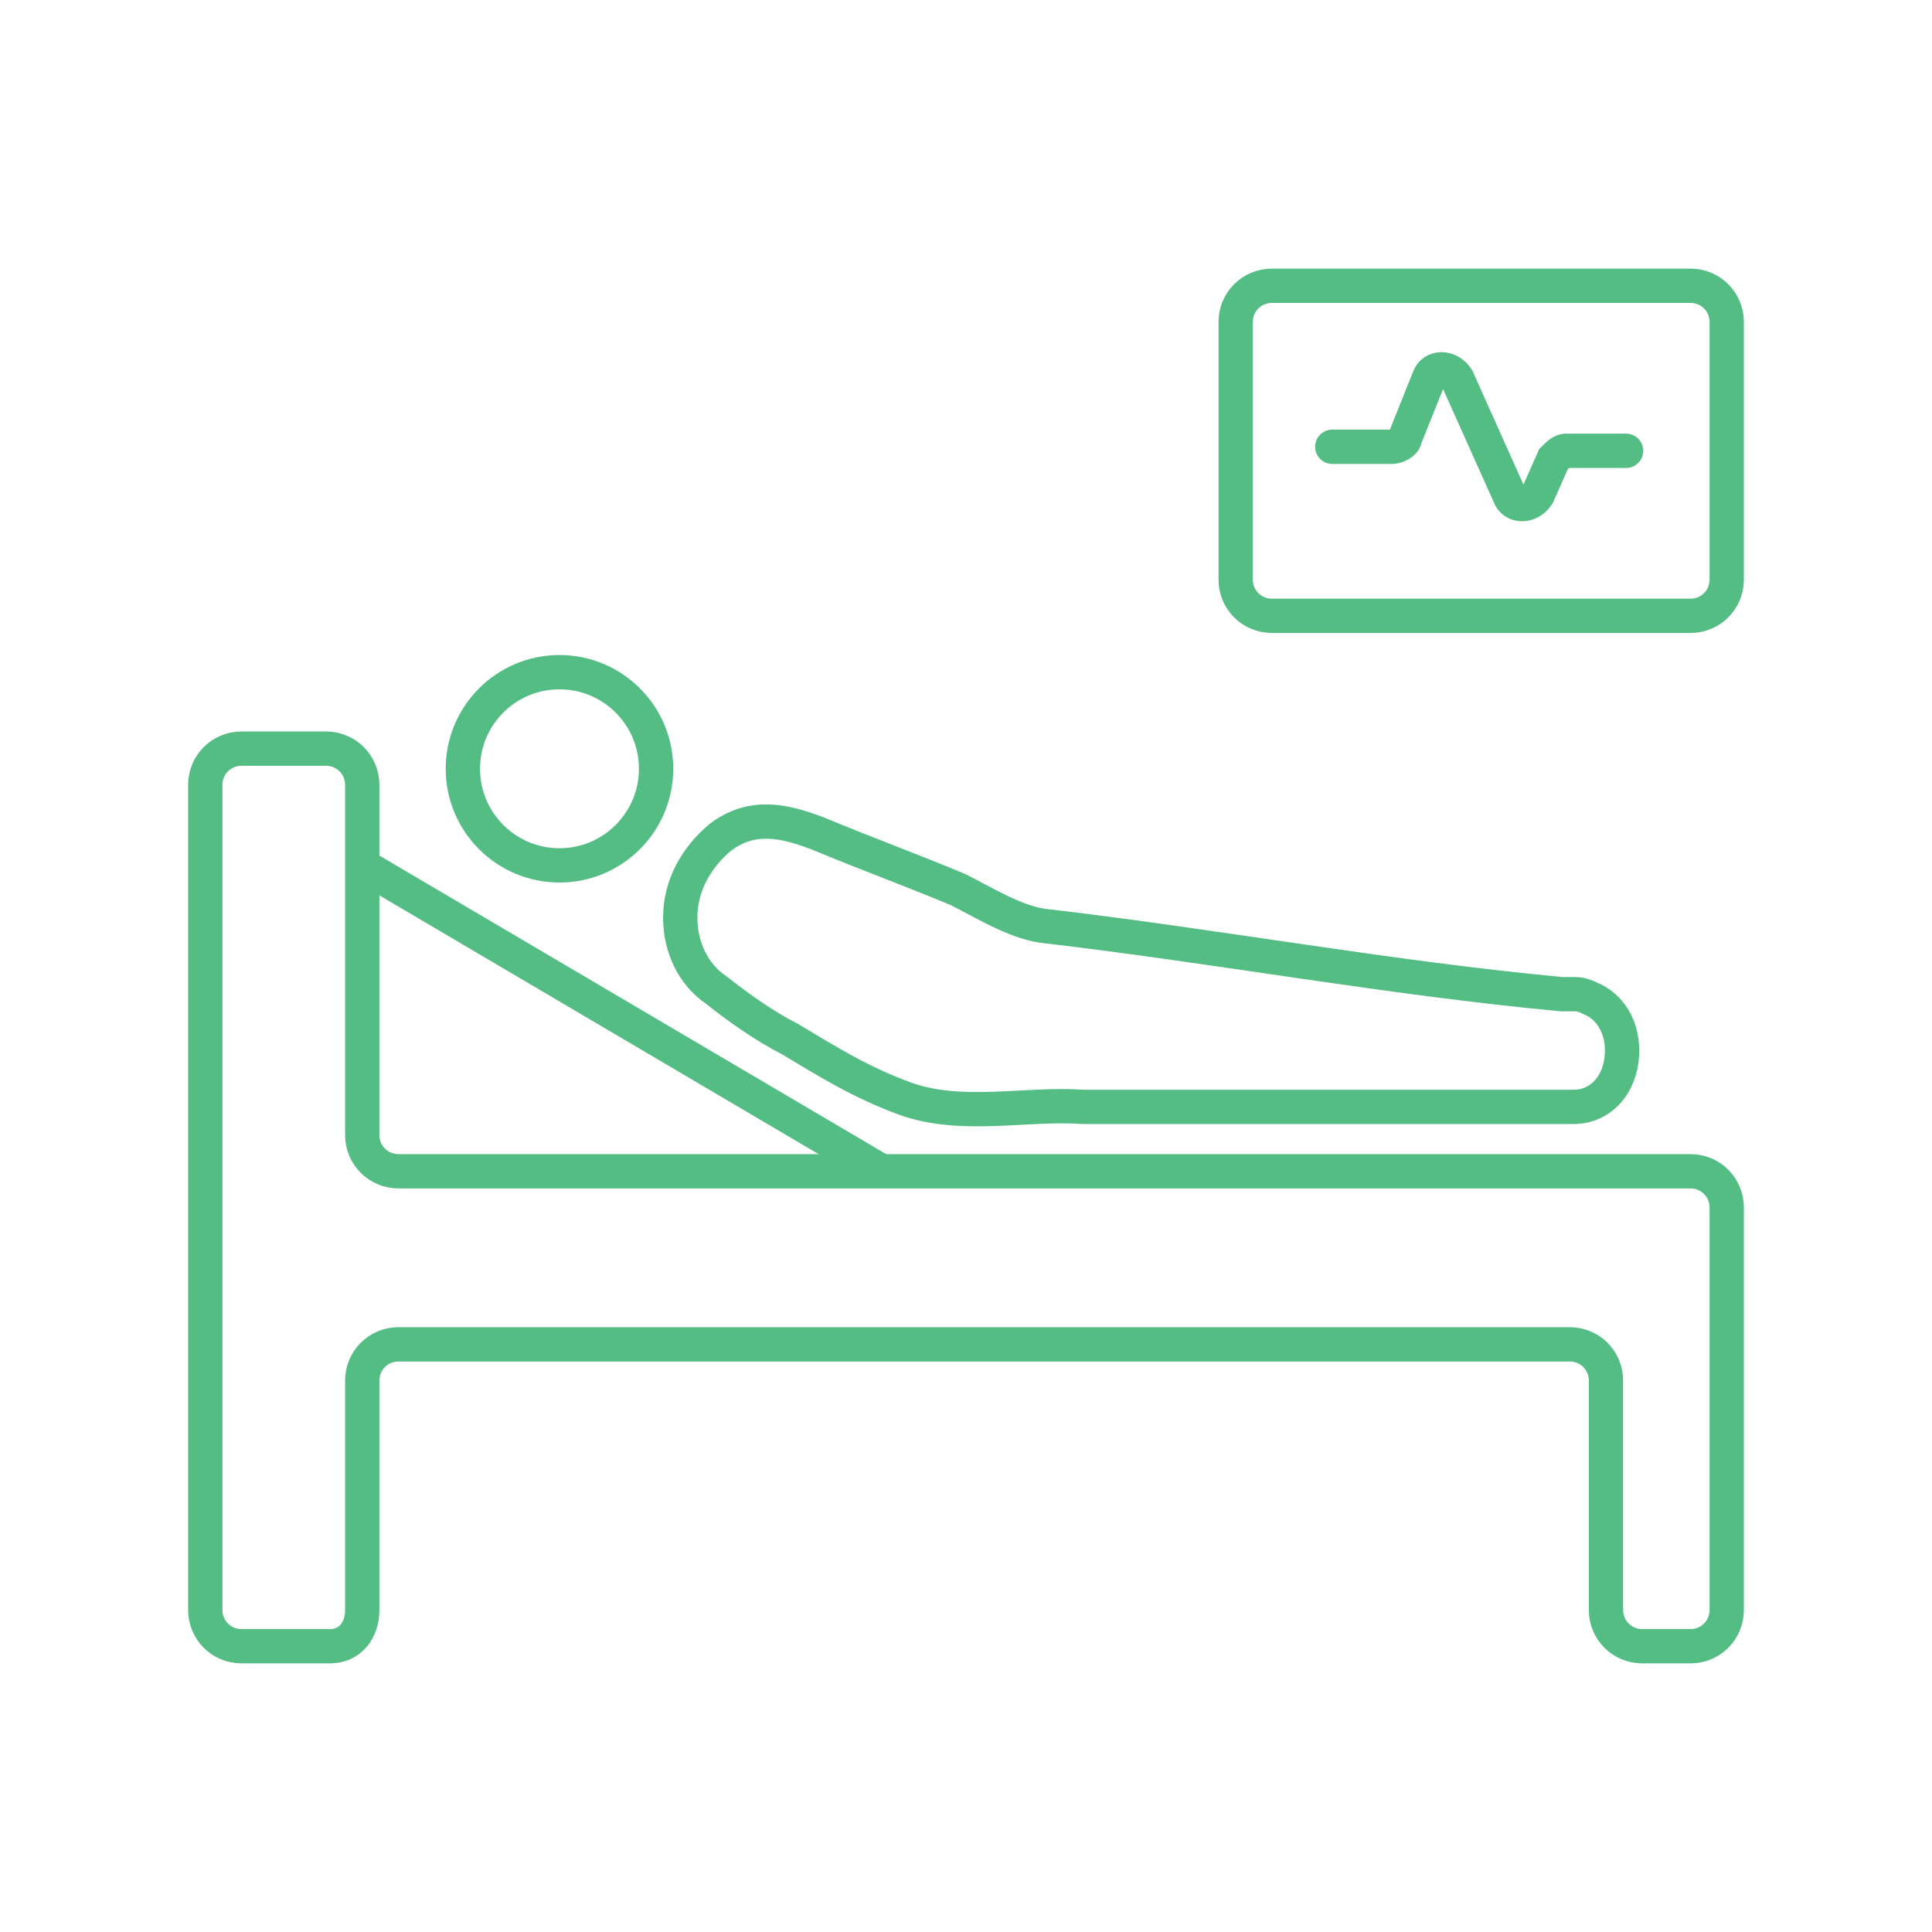
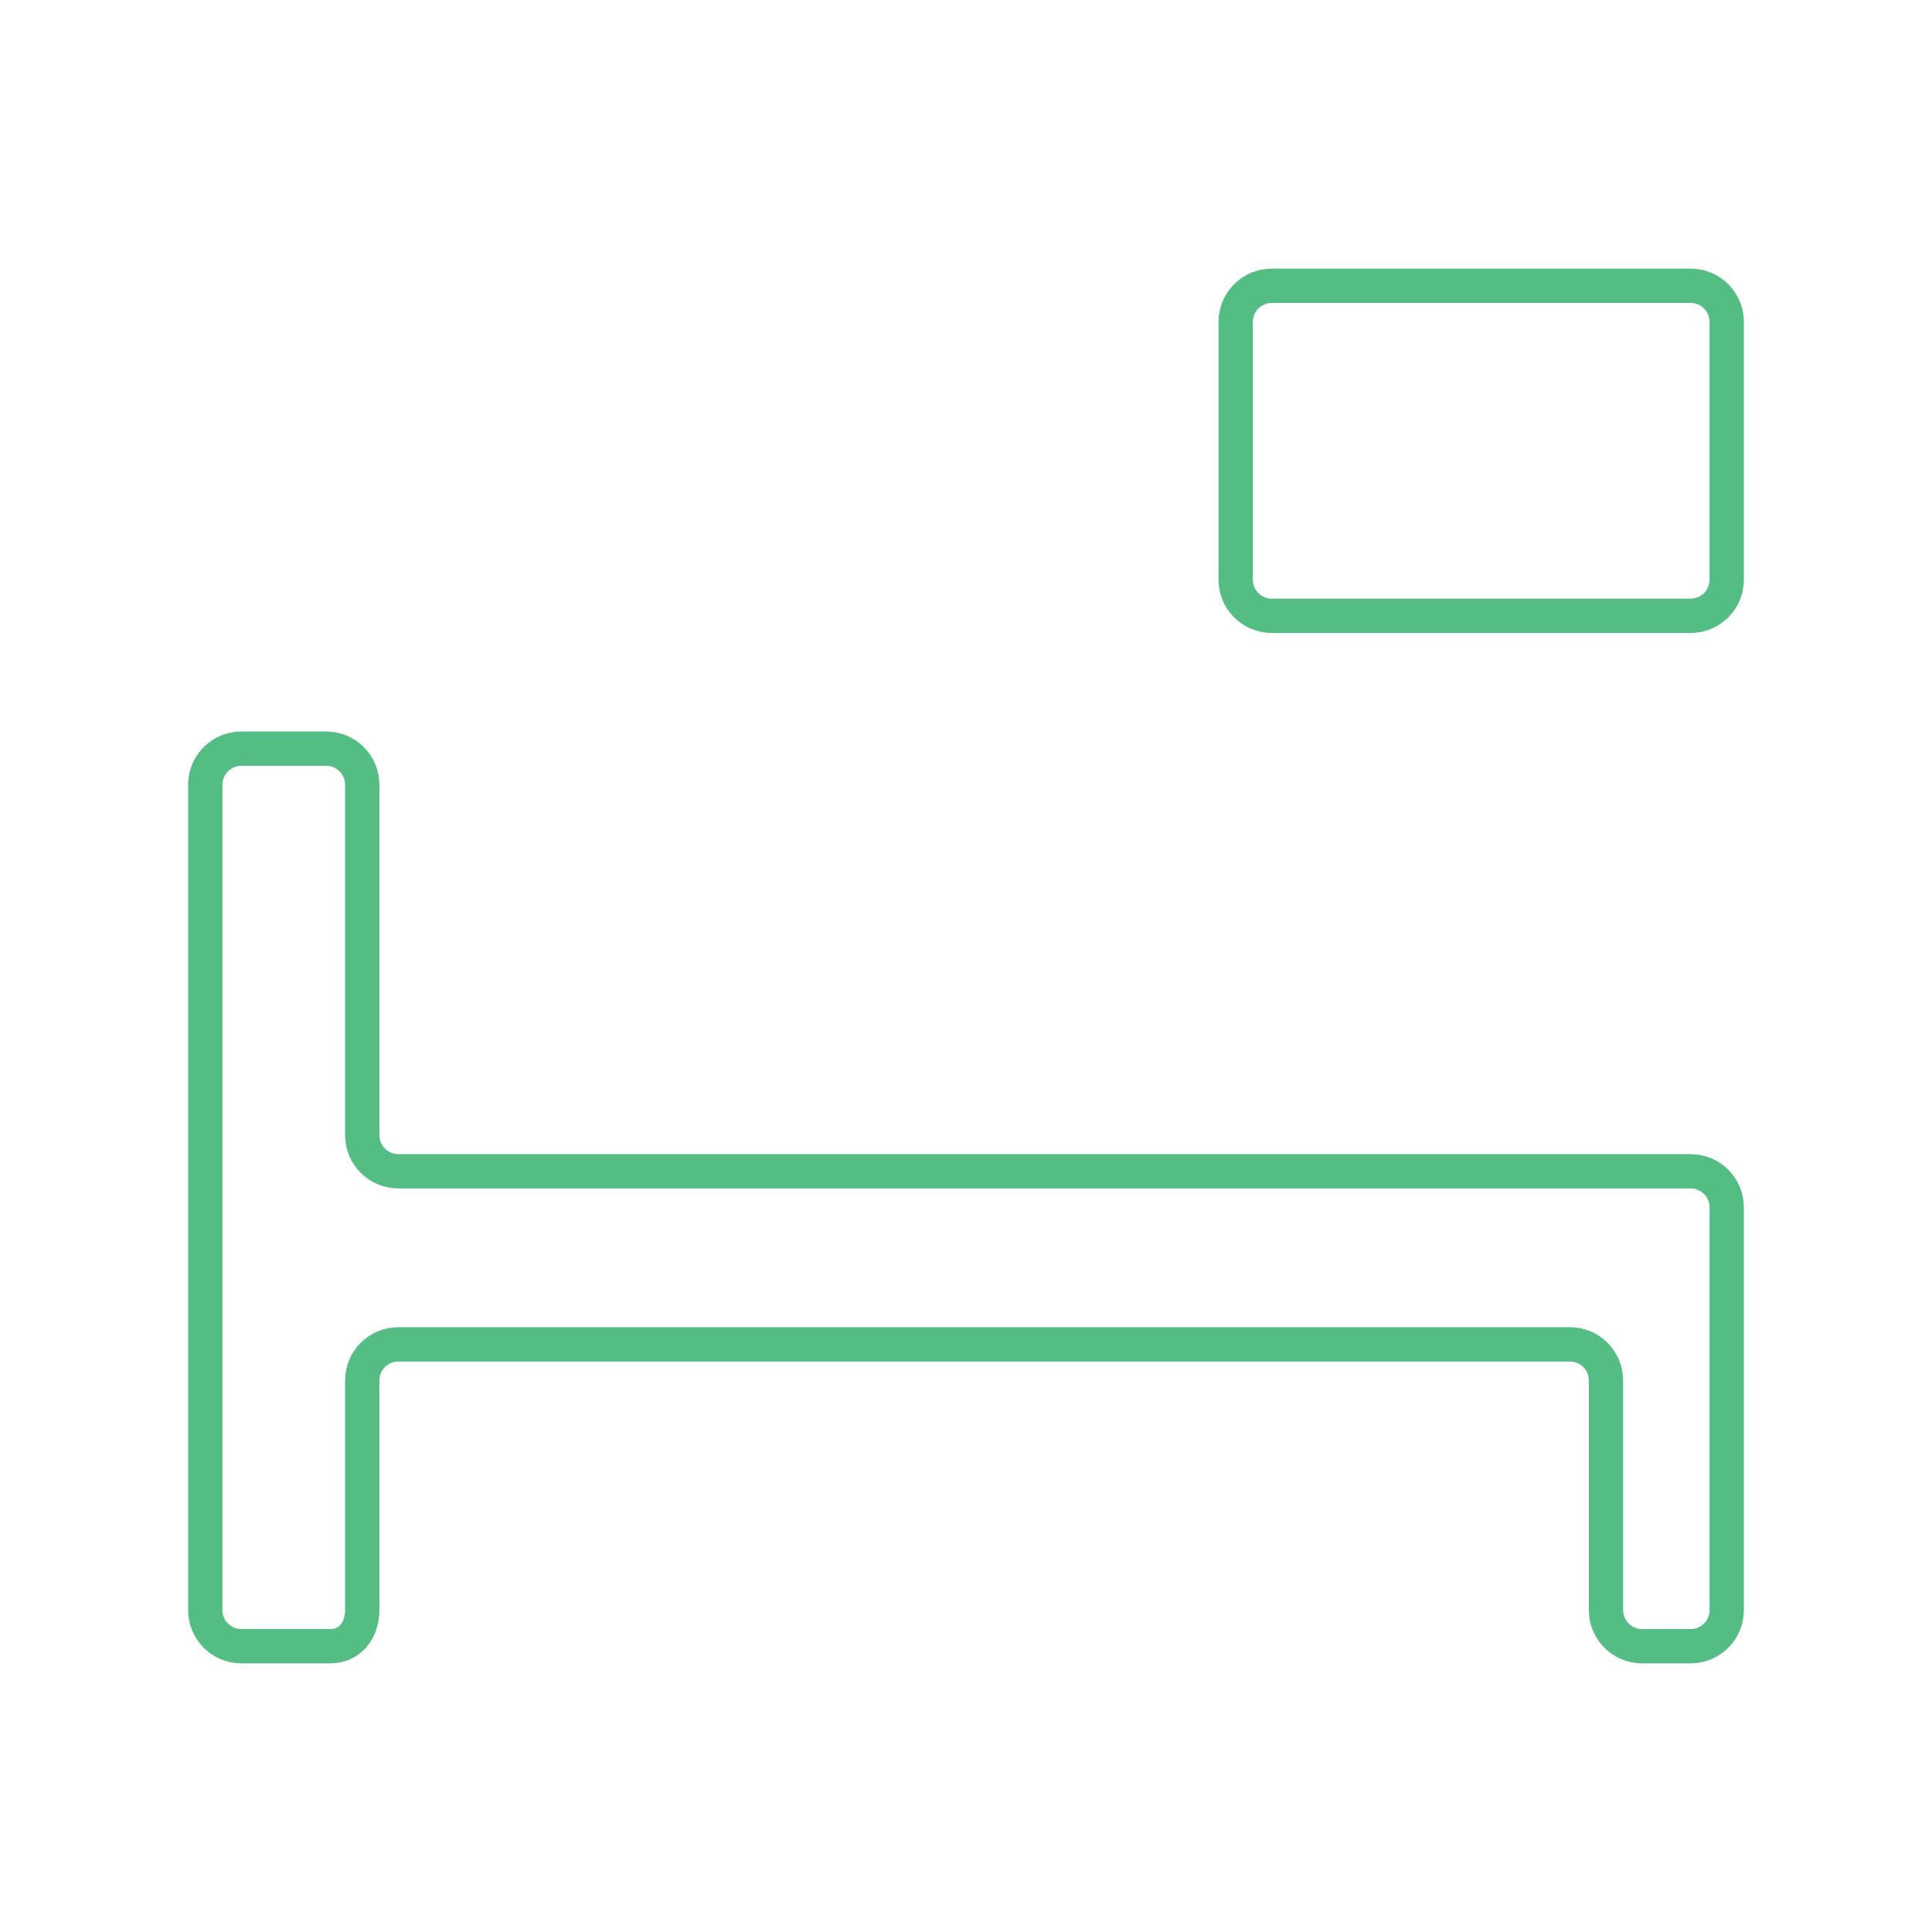
<svg xmlns="http://www.w3.org/2000/svg" version="1.1" id="ICONS" x="0px" y="0px" viewBox="0 0 48 48" style="enable-background:new 0 0 48 48;" xml:space="preserve">
  <style type="text/css">
	.st0{fill:none;stroke:#53BD84;stroke-width:0.852;stroke-miterlimit:10;}
	.st1{fill:none;stroke:#53BD84;stroke-width:0.852;stroke-linecap:round;stroke-miterlimit:10;}
</style>
  <g>
    <path class="st0" d="M9,28.2v-8.7c0-0.5-0.4-0.9-0.9-0.9H6c-0.5,0-0.9,0.4-0.9,0.9V40c0,0.5,0.4,0.9,0.9,0.9h2.2   C8.7,40.9,9,40.5,9,40v-5.7c0-0.5,0.4-0.9,0.9-0.9H39c0.5,0,0.9,0.4,0.9,0.9V40c0,0.5,0.4,0.9,0.9,0.9H42c0.5,0,0.9-0.4,0.9-0.9   v-6.6V30c0-0.5-0.4-0.9-0.9-0.9H9.9C9.4,29.1,9,28.7,9,28.2z" />
-     <line class="st0" x1="9" y1="21.5" x2="21.9" y2="29.1" />
-     <path class="st0" d="M39.1,24.7c-0.1,0-0.2,0-0.3,0c-4.3-0.4-8.6-1.2-12.9-1.7c-0.7-0.1-1.5-0.6-2.1-0.9c-1.2-0.5-2.3-0.9-3.5-1.4   c-0.8-0.3-1.6-0.5-2.4,0.1c-0.6,0.5-1,1.2-1,2c0,0.7,0.3,1.4,0.9,1.8c0.5,0.4,1.2,0.9,1.8,1.2c1,0.6,1.8,1.1,2.9,1.5   c1.4,0.5,3,0.1,4.4,0.2c1.5,0,3.1,0,4.6,0c2.5,0,5.1,0,7.6,0c0.7,0,1.2-0.6,1.2-1.4c0-0.6-0.3-1.1-0.8-1.3   C39.3,24.7,39.2,24.7,39.1,24.7z" />
-     <circle class="st0" cx="13.9" cy="19.1" r="2.4" />
    <path class="st0" d="M31.6,15.3H42c0.5,0,0.9-0.4,0.9-0.9V8c0-0.5-0.4-0.9-0.9-0.9H31.6c-0.5,0-0.9,0.4-0.9,0.9v6.4   C30.7,14.9,31.1,15.3,31.6,15.3z" />
-     <path class="st1" d="M33.1,11.1h1.5c0.1,0,0.3-0.1,0.3-0.2l0.6-1.5c0.1-0.3,0.5-0.3,0.7,0l1.3,2.9c0.1,0.3,0.5,0.3,0.7,0l0.4-0.9   c0.1-0.1,0.2-0.2,0.3-0.2h1.5" />
  </g>
</svg>